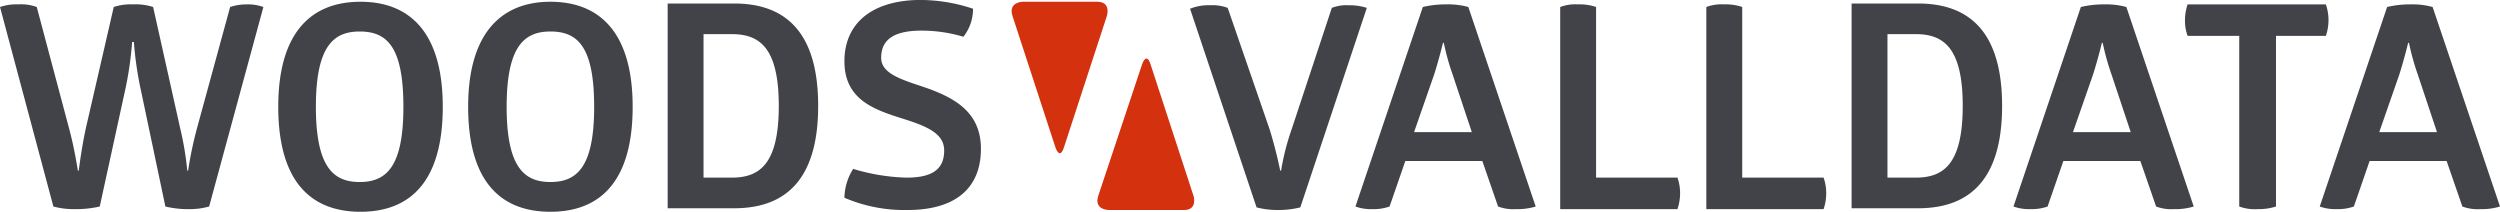
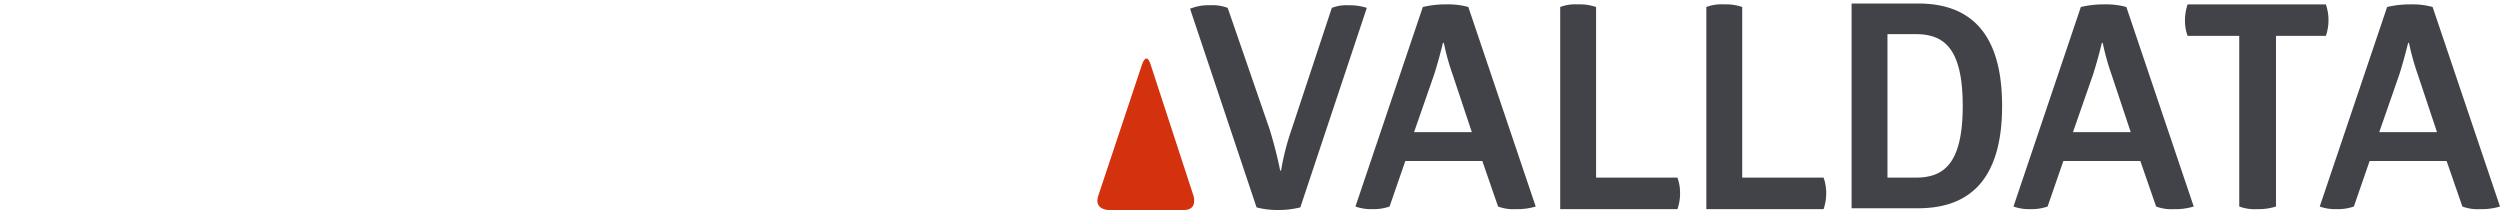
<svg xmlns="http://www.w3.org/2000/svg" width="285.7" height="24.2" viewBox="0 0 285.7 24.2">
  <g id="Group_1" data-name="Group 1" transform="translate(-346.1 -224.5)">
-     <path id="Path_1" data-name="Path 1" d="M365,248.1a10.905,10.905,0,0,0,2.6.3,8.3,8.3,0,0,0,2.4-.3l6.2-22.8a5.236,5.236,0,0,0-1.9-.3,5.945,5.945,0,0,0-1.9.3l-3.8,13.9a42.994,42.994,0,0,0-1,4.8h-.1a34.284,34.284,0,0,0-.8-4.8l-3.1-13.9a6.451,6.451,0,0,0-2.3-.3,6.128,6.128,0,0,0-2.2.3l-3.2,13.9c-.5,2.3-.8,4.8-.8,4.8H355s-.4-2.6-1-4.8l-3.7-13.9a5.192,5.192,0,0,0-2.1-.3,5.818,5.818,0,0,0-2.1.3l6.1,22.8a9,9,0,0,0,2.5.3,12.021,12.021,0,0,0,2.8-.3l2.9-13.3a39.625,39.625,0,0,0,.8-5.5h.2a39.631,39.631,0,0,0,.8,5.5Zm12.9-11.4c0,8.4,3.6,12,9.4,12s9.4-3.6,9.4-12-3.7-12-9.4-12c-5.8,0-9.4,3.7-9.4,12m14.3,0c0,6.8-1.9,8.6-5,8.6-3,0-5-1.7-5-8.6s2-8.6,5-8.6c3.1,0,5,1.7,5,8.6m7.4,0c0,8.4,3.6,12,9.4,12s9.4-3.6,9.4-12-3.7-12-9.4-12-9.4,3.7-9.4,12m14.4,0c0,6.8-1.9,8.6-5,8.6-3,0-5-1.7-5-8.6s2-8.6,5-8.6c3.1,0,5,1.7,5,8.6m8.4-11.7v23.3H430c5.9,0,9.6-3.3,9.6-11.7s-3.7-11.7-9.6-11.7h-7.6Zm4.1,19.9V228.4h3.2c3.1,0,5.4,1.4,5.4,8.2s-2.3,8.2-5.4,8.2h-3.2Zm16.1-13.4c0,5.1,4.6,5.8,8,7,1.9.7,3.4,1.5,3.4,3.2,0,2.1-1.3,3.1-4.3,3.1a22.975,22.975,0,0,1-6.1-1,6.387,6.387,0,0,0-1,3.3,17.422,17.422,0,0,0,7.2,1.4c5.5,0,8.4-2.5,8.4-7,0-4.1-2.9-5.7-5.8-6.8-2.8-1-5.6-1.6-5.6-3.6,0-2.1,1.5-3.1,4.6-3.1a16.8,16.8,0,0,1,4.8.7,5.167,5.167,0,0,0,1.1-3.2,19.056,19.056,0,0,0-6.5-1c-5.5.2-8.2,3-8.2,7" fill="#414349" />
    <path id="Path_2" data-name="Path 2" d="M486.4,225.4a4.9,4.9,0,0,0-2-.3,5.551,5.551,0,0,0-2.3.4l7.6,22.7a9.548,9.548,0,0,0,2.5.3,10.542,10.542,0,0,0,2.5-.3l7.6-22.8a6.522,6.522,0,0,0-2.1-.3,4.621,4.621,0,0,0-1.9.3l-4.6,13.9a28.179,28.179,0,0,0-1.2,4.7h-.1s-.4-2.1-1.2-4.7Zm22.3-.1L501,248.1a5.236,5.236,0,0,0,1.9.3,5.52,5.52,0,0,0,2-.3l1.8-5.2h8.8l1.8,5.2a4.9,4.9,0,0,0,2,.3,7.163,7.163,0,0,0,2.3-.3l-7.7-22.8a8.66,8.66,0,0,0-2.5-.3,11.288,11.288,0,0,0-2.7.3m2.4,4.1a27.45,27.45,0,0,0,1,3.6l2.2,6.6h-6.6L510,233c.6-1.9,1-3.6,1-3.6Zm13.2,19h13.5a5.662,5.662,0,0,0,.3-1.8,5.23,5.23,0,0,0-.3-1.8h-9.3V225.3a5.817,5.817,0,0,0-2.1-.3,4.9,4.9,0,0,0-2,.3v23.1Zm16.7,0h13.5a5.662,5.662,0,0,0,.3-1.8,5.23,5.23,0,0,0-.3-1.8h-9.3V225.3a5.817,5.817,0,0,0-2.1-.3,4.9,4.9,0,0,0-2,.3v23.1ZM557.7,225v23.3h7.6c5.9,0,9.6-3.3,9.6-11.7s-3.7-11.7-9.6-11.7h-7.6Zm4.1,19.9V228.4H565c3.1,0,5.4,1.4,5.4,8.2s-2.3,8.2-5.4,8.2h-3.2Zm22.1-19.6-7.7,22.8a5.236,5.236,0,0,0,1.9.3,5.52,5.52,0,0,0,2-.3l1.8-5.2h8.8l1.8,5.2a4.9,4.9,0,0,0,2,.3,7.163,7.163,0,0,0,2.3-.3l-7.7-22.8a8.66,8.66,0,0,0-2.5-.3,11.288,11.288,0,0,0-2.7.3m2.5,4.1a27.447,27.447,0,0,0,1,3.6l2.2,6.6H583l2.3-6.6c.6-1.9,1-3.6,1-3.6Zm9.7-4.4a5.685,5.685,0,0,0-.3,1.8,4.968,4.968,0,0,0,.3,1.8H602v19.5a5.192,5.192,0,0,0,2.1.3,6.522,6.522,0,0,0,2.1-.3V228.6h5.7a5.55,5.55,0,0,0,0-3.6Zm22.8.3-7.7,22.8a5.236,5.236,0,0,0,1.9.3,5.52,5.52,0,0,0,2-.3l1.8-5.2h8.8l1.8,5.2a4.9,4.9,0,0,0,2,.3,7.163,7.163,0,0,0,2.3-.3l-7.7-22.8a8.66,8.66,0,0,0-2.5-.3,11.288,11.288,0,0,0-2.7.3m2.5,4.1a27.447,27.447,0,0,0,1,3.6l2.2,6.6H618l2.3-6.6c.6-1.9,1-3.6,1-3.6Z" fill="#414349" />
    <path id="Path_3" data-name="Path 3" d="M476.6,231.9s.5-1.6,1,0l4.9,15s.5,1.6-1.1,1.6h-8.6s-1.7,0-1.2-1.6Z" fill="#d4310f" />
-     <path id="Path_4" data-name="Path 4" d="M466.7,241.3s.5,1.6,1,0l4.9-15s.5-1.6-1.1-1.6H463s-1.7,0-1.2,1.6Z" fill="#d4310f" />
  </g>
</svg>